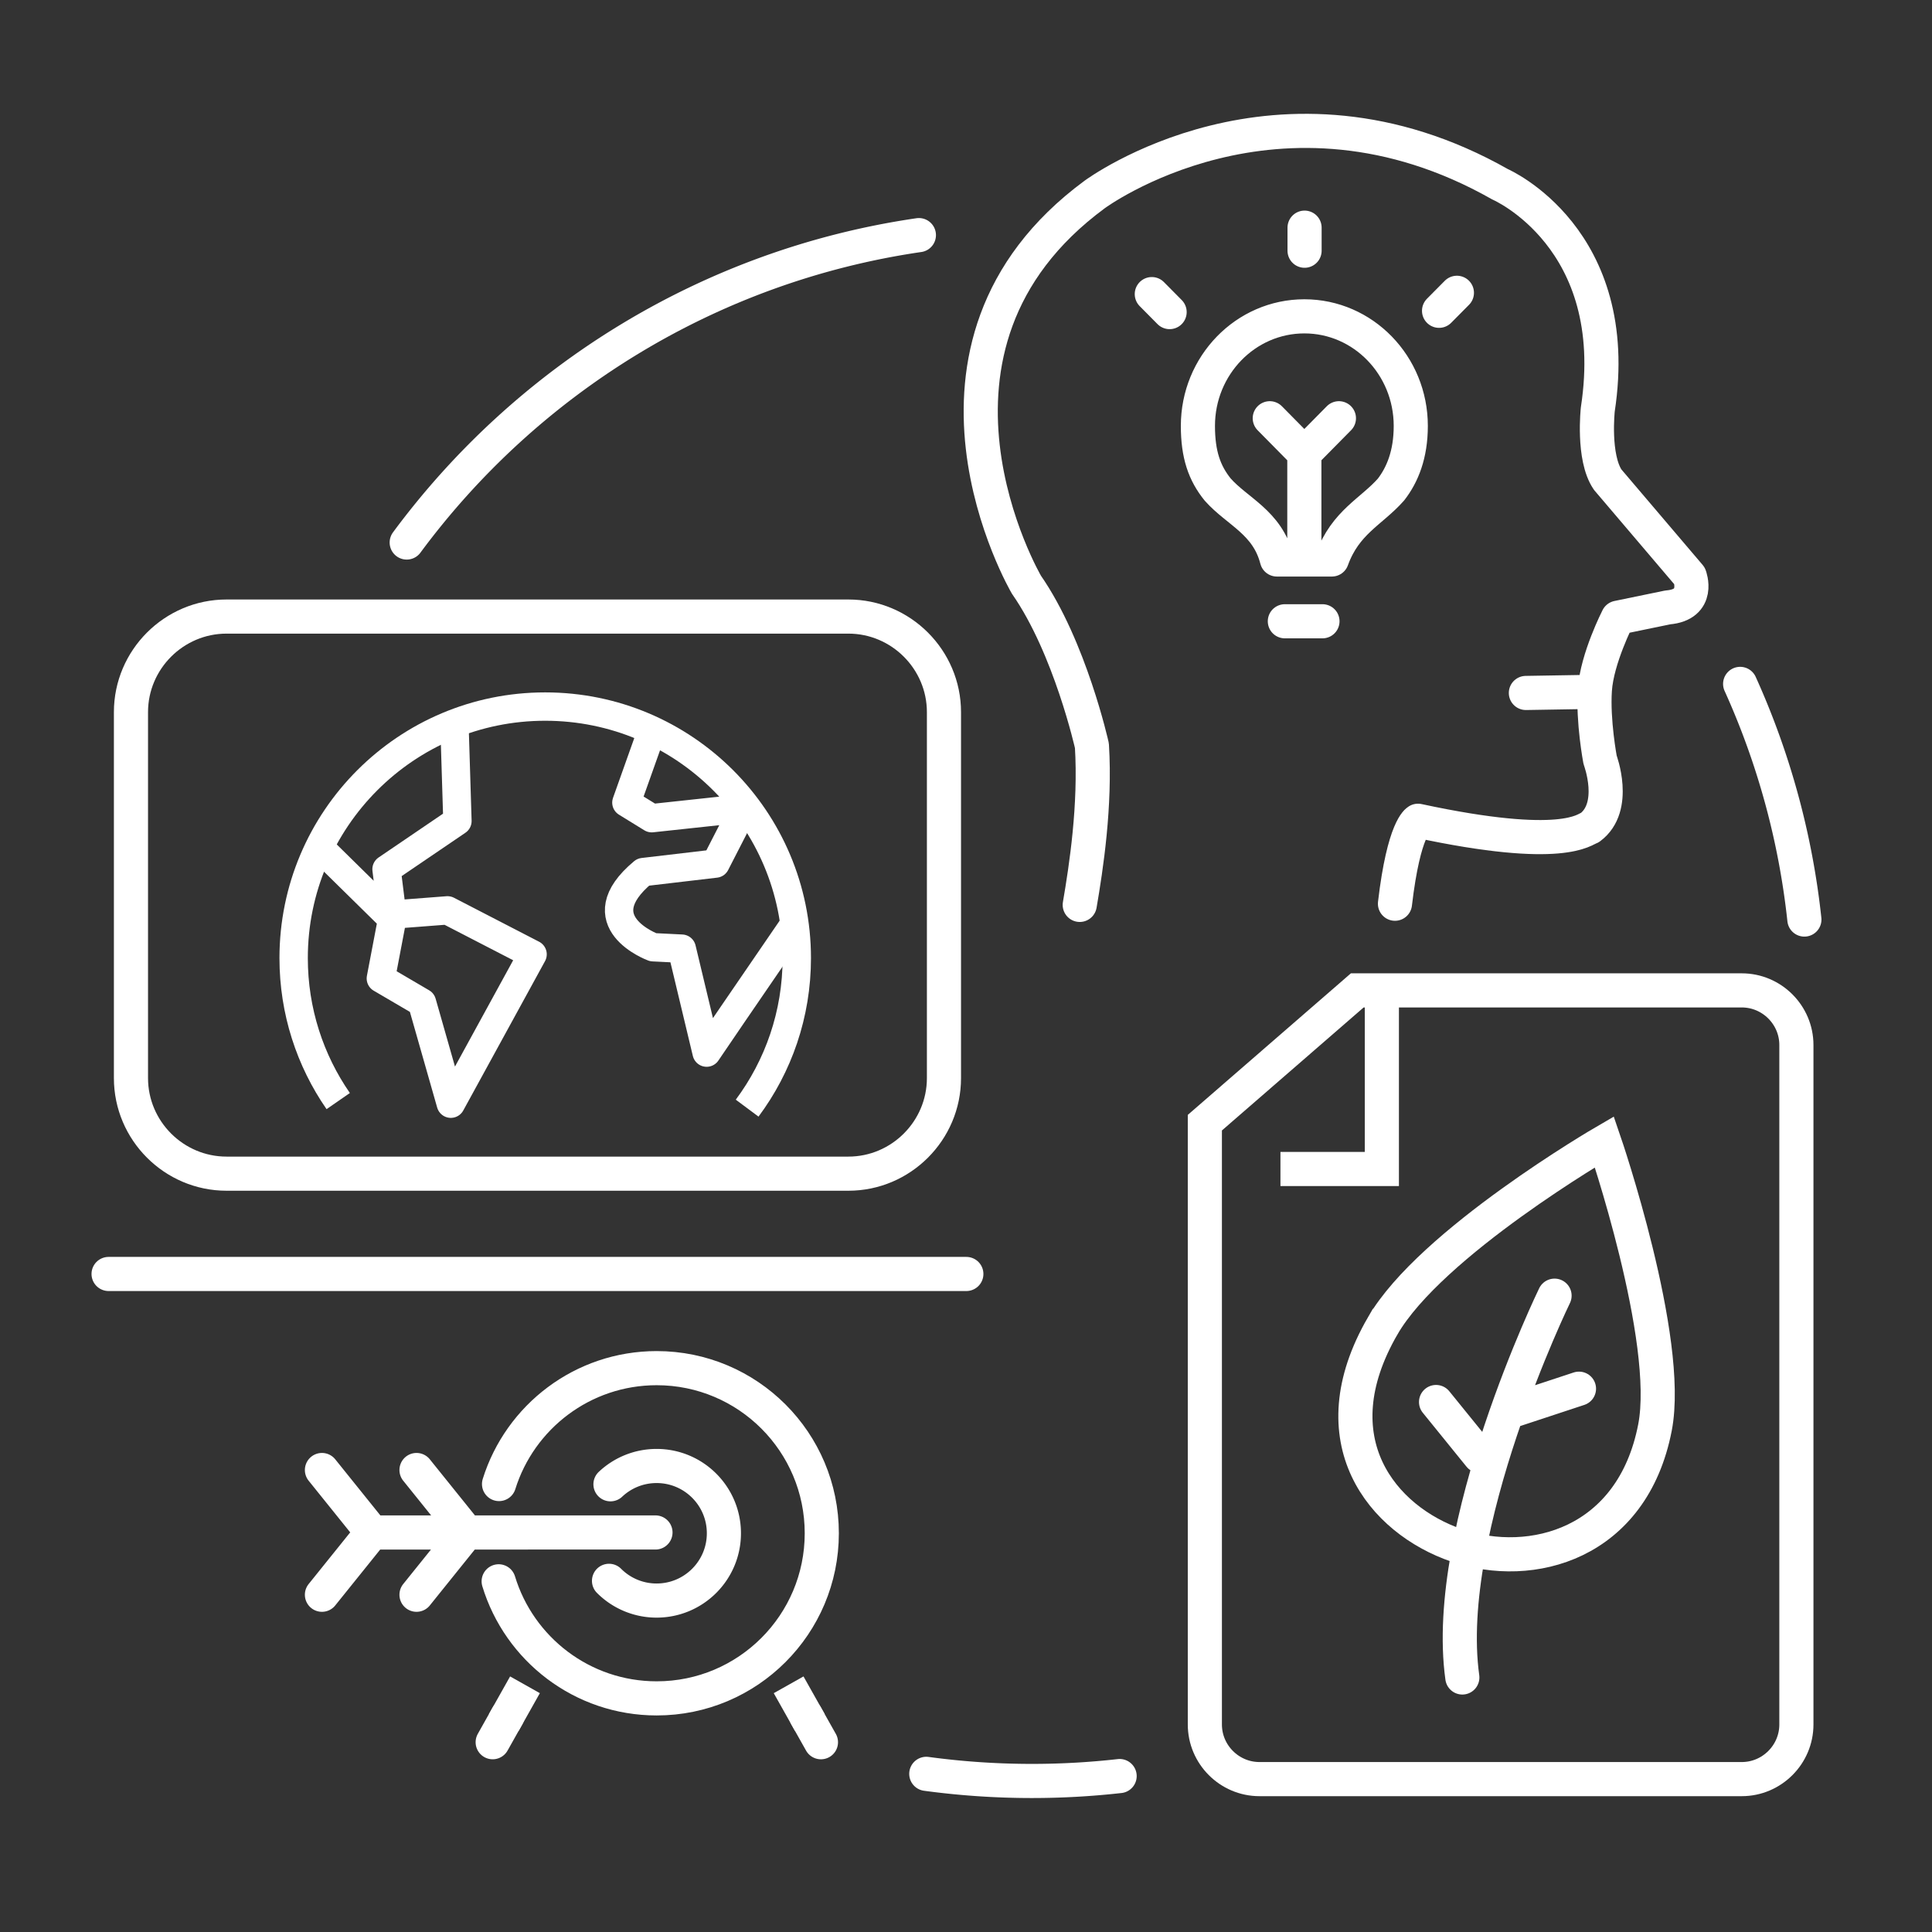
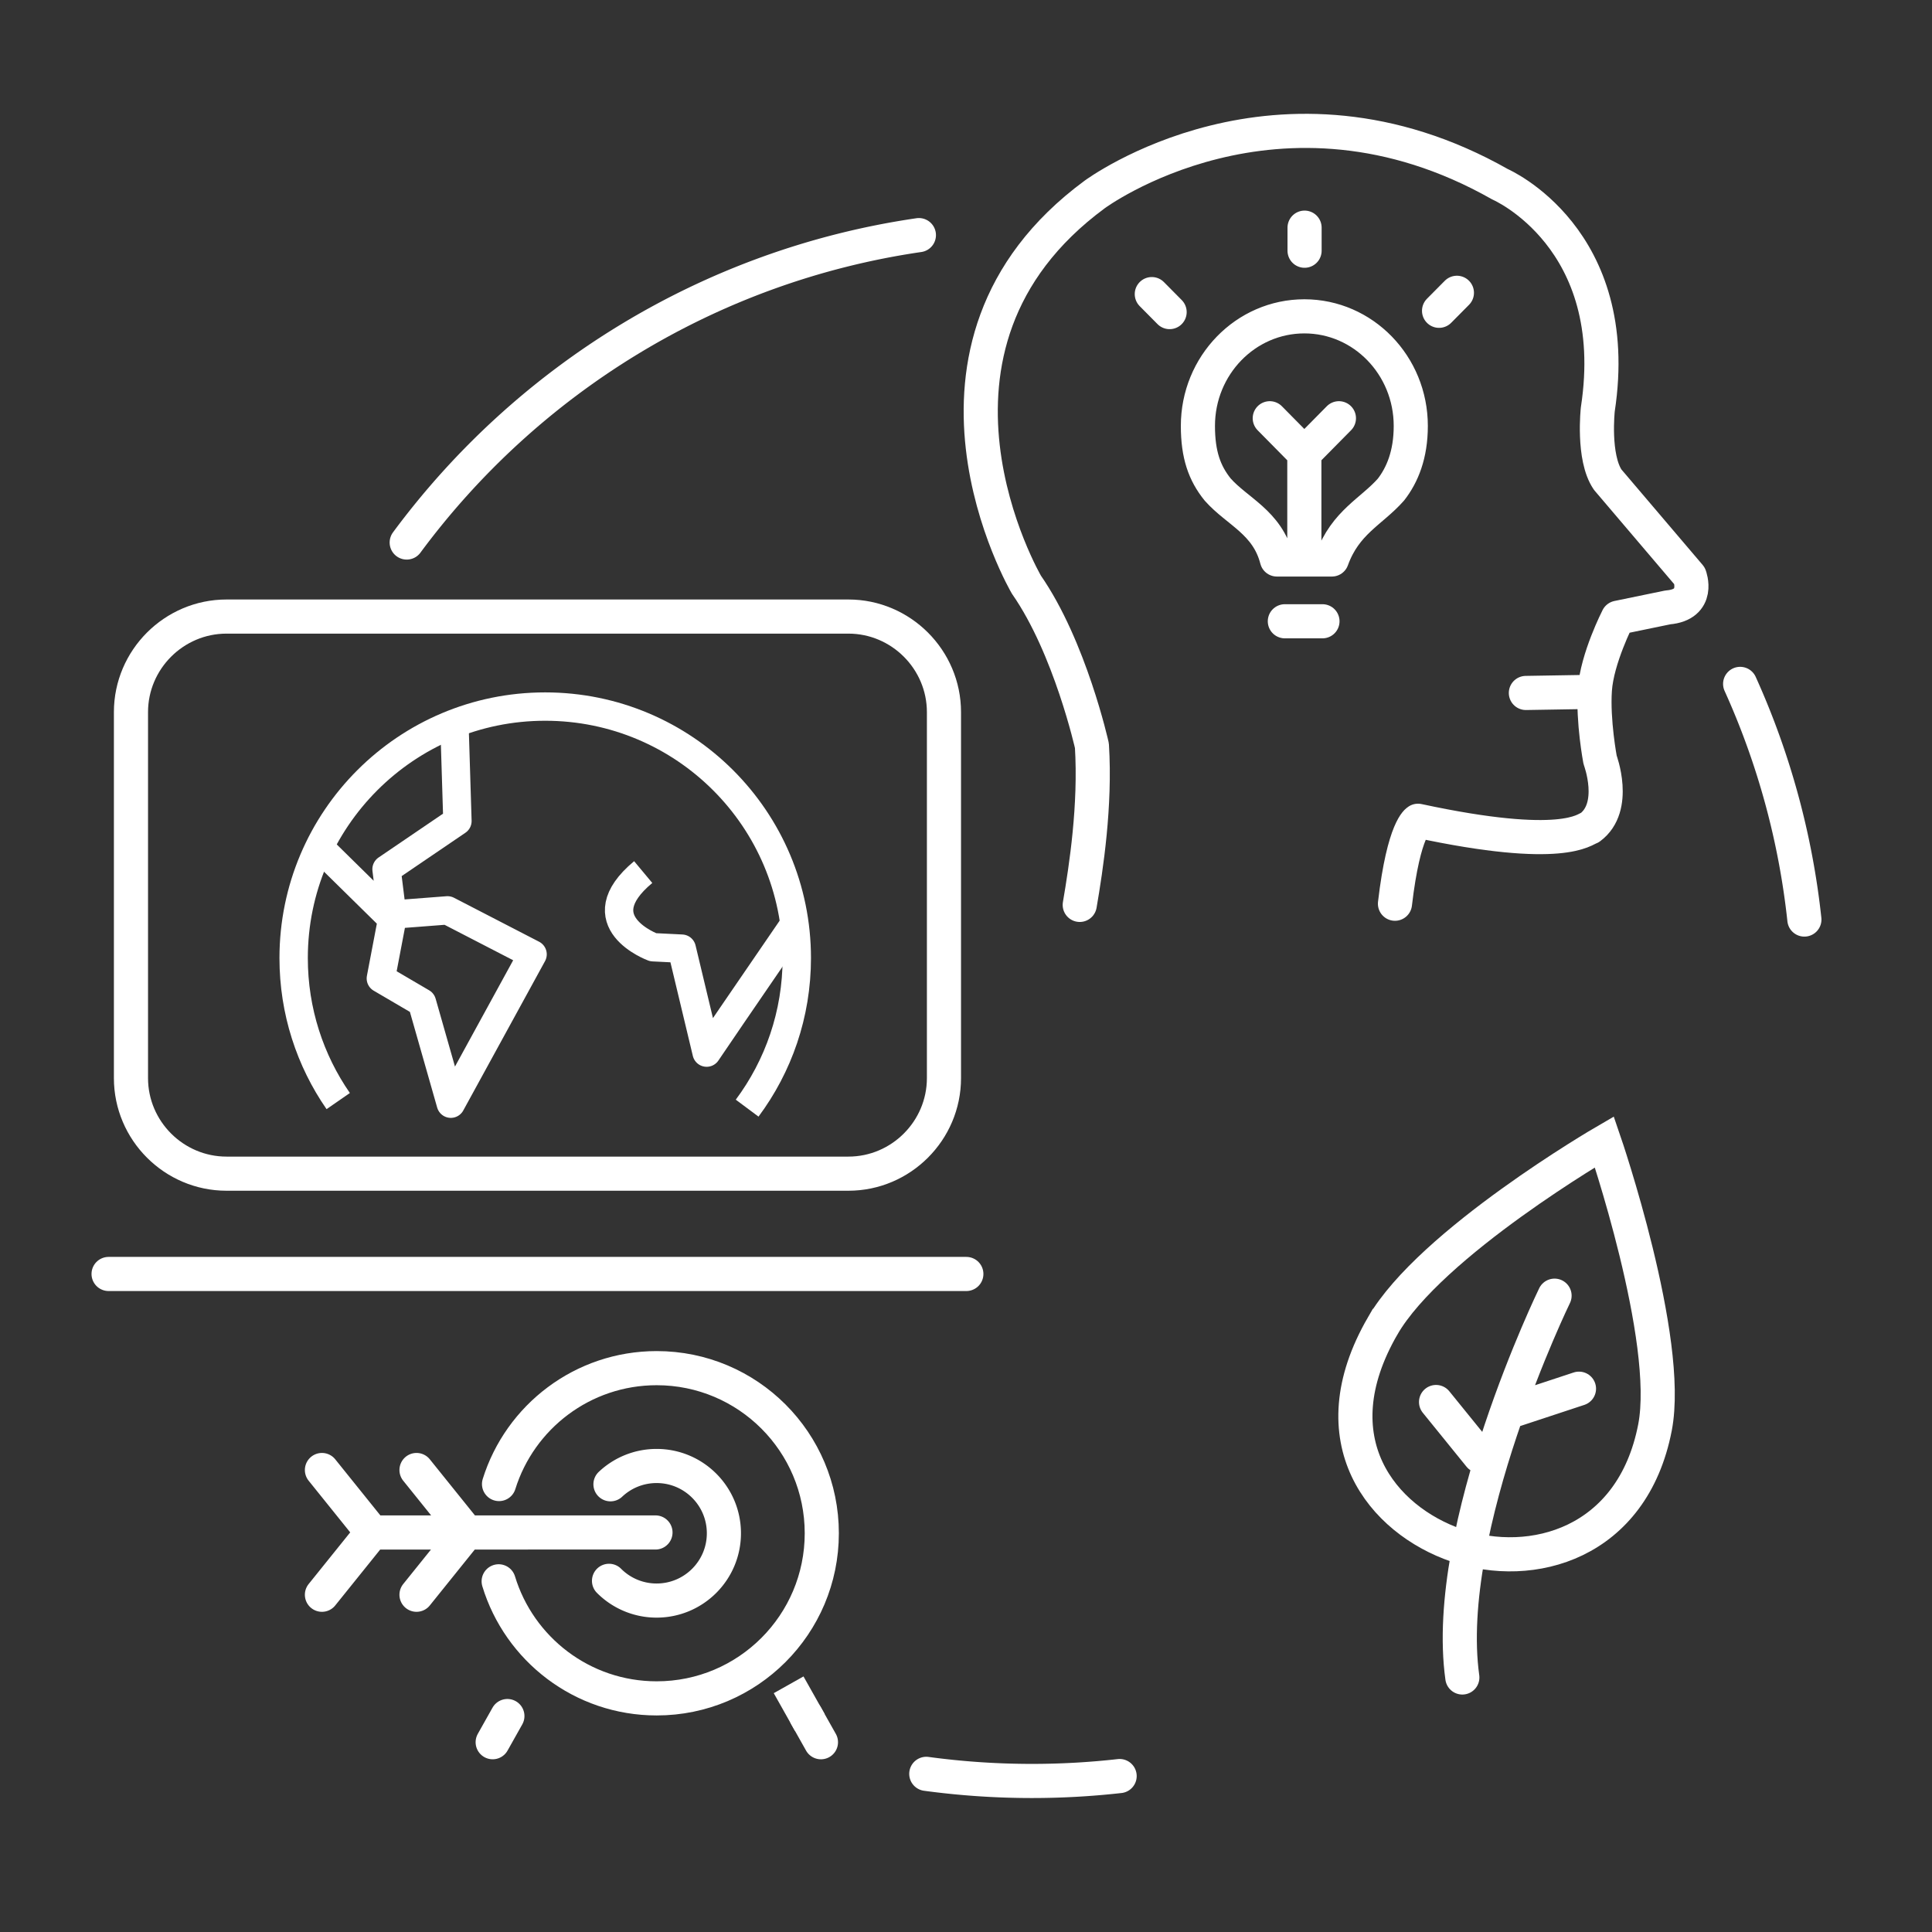
<svg xmlns="http://www.w3.org/2000/svg" version="1.1" x="0" y="0" width="500" height="500" viewBox="0 0 500 500" xml:space="preserve">
  <rect x="0" y="0" width="500" height="500" fill="#333333" stroke="none" />
  <g fill="none" stroke="#FFF" stroke-width="8.833" stroke-linecap="round" stroke-linejoin="round" stroke-miterlimit="10">
    <path d="M337.571 81.869c15.209 0 27.537 12.694 27.537 28.358 0 7.422-2.174 12.673-5.117 16.465-5.072 5.745-11.811 8.443-15.305 18.1h-14.23c-2.5-9.657-10.236-12.355-15.322-18.1-3.422-4.237-5.117-9.043-5.117-16.465 0-15.665 12.345-28.358 27.554-28.358zM337.622 64.886v-5.969M372.427 80.433l4.617-4.658M302.696 80.768l-4.611-4.655M337.562 143.726v-26.512M337.651 117.214l8.86-8.971M337.468 117.214l-8.854-8.971" />
    <path d="M279.437 234.187c1.678-9.788 4.104-25.698 3.15-41.204 0 0-5.645-25.422-16.947-41.663 0 0-36.021-61.44 17.662-100.991 0 0 47.492-35.214 104.945-2.622 0 0 32.039 13.867 25.266 58.217 0 0-1.373 12.411 2.551 18.204l21.223 24.946s2.822 7.418-5.652 8.122l-12.936 2.667s-5.406 10.548-5.947 18.666c-.545 8.112 1.352 18.118 1.352 18.118s4.596 12.18-2.621 17.521c-1.418.355-6.723 6.369-44.504-1.756 0 0-3.65 1.729-5.961 21.471M411.126 179.068l-16.23.269M342.253 160.785h-9.736" />
  </g>
  <path fill="none" stroke="#FFF" stroke-width="8.833" stroke-linecap="round" stroke-linejoin="round" stroke-miterlimit="10" d="M105.257 140.4c31.143-42.118 78.336-71.646 132.549-79.551M289.757 459.642a202.744 202.744 0 0 1-22.697 1.27c-9.27 0-18.396-.628-27.336-1.842M450.349 176.994a199.711 199.711 0 0 1 16.623 60.981" />
  <g fill="none" stroke="#FFF" stroke-width="8.833" stroke-linejoin="round" stroke-miterlimit="10">
    <path stroke-linecap="round" d="M129.054 409.242c5.324 17.535 21.619 30.298 40.895 30.298 23.6 0 42.729-19.132 42.729-42.732s-19.129-42.732-42.729-42.732c-19.164 0-35.381 12.614-40.801 29.994" />
    <path stroke-linecap="round" d="M157.616 409.118a17.35 17.35 0 0 0 12.314 5.106c9.619 0 17.414-7.801 17.414-17.417 0-9.619-7.795-17.41-17.414-17.41-4.623 0-8.82 1.798-11.939 4.733M169.634 396.601l-73.307.006M96.327 396.607l-13.008-16.168M83.319 412.717l13.008-16.168M120.802 396.607l-13.008-16.168M107.794 412.717l13.008-16.168M212.458 450.885l-3.812-6.774" />
    <path d="M209.577 445.768l-5.482-9.744" />
    <g>
      <path stroke-linecap="round" d="M127.505 450.885l3.807-6.774" />
-       <path d="M130.386 445.768l5.478-9.744" />
    </g>
  </g>
  <g fill="none" stroke="#FFF" stroke-width="7.34" stroke-linejoin="round" stroke-miterlimit="10">
    <path d="M87.53 284.958c-7.273-10.506-11.535-23.255-11.535-37.005 0-35.956 29.148-65.093 65.094-65.093 35.98 0 65.121 29.138 65.121 65.093 0 14.554-4.775 27.996-12.85 38.834" />
-     <path d="M83.386 219.985l18.113 17.818-2.936 15.416 10.645 6.238 7.463 26.178 21.16-38.657-22.019-11.376-14.313 1.1-1.465-11.745 18.348-12.476-.735-23.835M205.841 238.82l-16.361 23.891-6.604 9.705-6.439-26.905-7.406-.366s-17.984-6.606-2.57-19.453l18.717-2.201 7.34-14.312-23.855 2.567-6.553-4.037 6.404-18.011" />
+     <path d="M83.386 219.985l18.113 17.818-2.936 15.416 10.645 6.238 7.463 26.178 21.16-38.657-22.019-11.376-14.313 1.1-1.465-11.745 18.348-12.476-.735-23.835M205.841 238.82l-16.361 23.891-6.604 9.705-6.439-26.905-7.406-.366s-17.984-6.606-2.57-19.453" />
  </g>
  <g fill="none" stroke="#FFF" stroke-width="8.833" stroke-miterlimit="10">
-     <path d="M450.772 256.313h-99.514l-39.443 34.234v155.751c0 7.774 6.357 14.133 14.131 14.133h124.826c7.773 0 14.133-6.358 14.133-14.133V270.446c0-7.773-6.359-14.133-14.133-14.133z" />
-     <path d="M357.624 259.047v43.487h-26.246" />
-   </g>
+     </g>
  <g fill="none" stroke="#FFF" stroke-width="8.833" stroke-miterlimit="10">
    <path stroke-linecap="round" d="M28.101 329.702h221.988" />
    <path stroke-linejoin="round" d="M33.894 184.298c0-13.601 11.127-24.732 24.732-24.732h160.938c13.604 0 24.732 11.131 24.732 24.732v94.715c0 13.601-11.129 24.731-24.732 24.731H58.626c-13.605 0-24.732-11.131-24.732-24.731v-94.715z" />
  </g>
  <path fill="none" stroke="#FFF" stroke-width="8.833" stroke-miterlimit="10" d="M357.845 343.124c-17.146 29.624-.096 50.247 19.188 56.848 19.299 6.594 45.414-.358 51.27-30.512 4.426-22.807-13.094-73.95-13.094-73.95s-44.942 26.122-57.364 47.614z" />
  <path fill="none" stroke="#FFF" stroke-width="8.833" stroke-linecap="round" stroke-linejoin="round" stroke-miterlimit="10" d="M382.968 376.803l-11.319-13.964M392.214 364.812l16.424-5.419M402.319 335.319s-29.244 60.133-23.869 98.811" />
</svg>